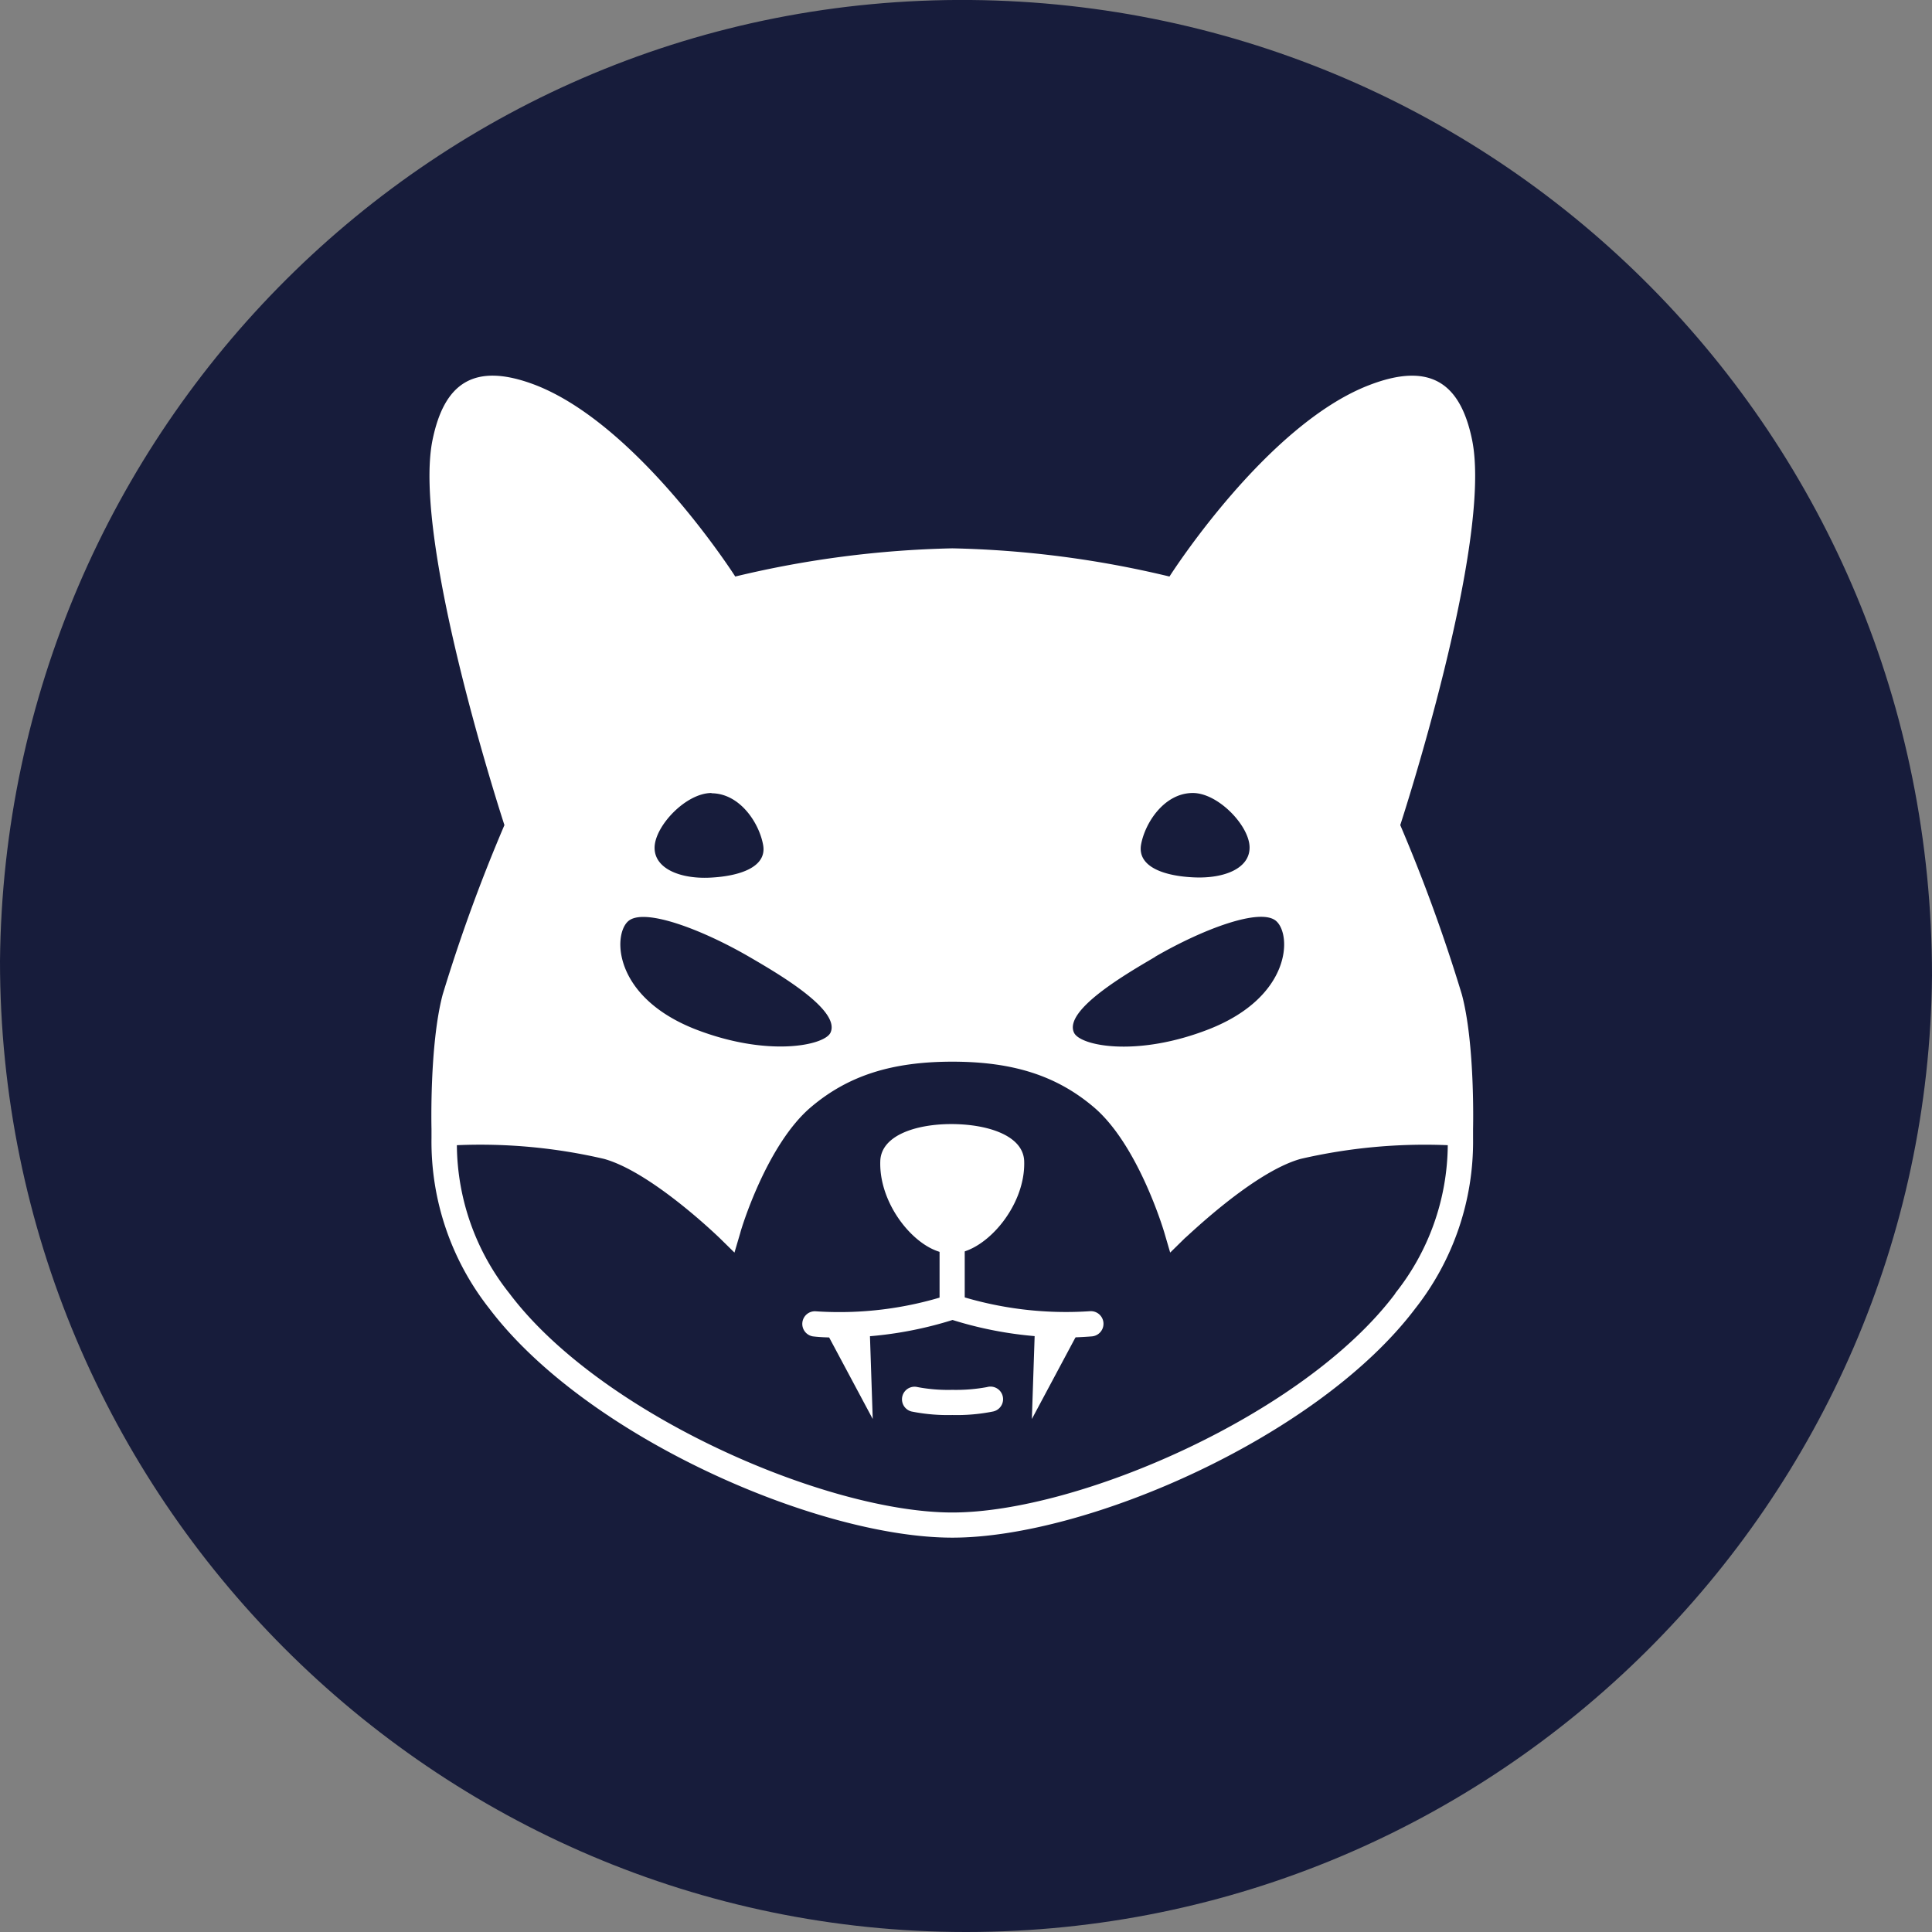
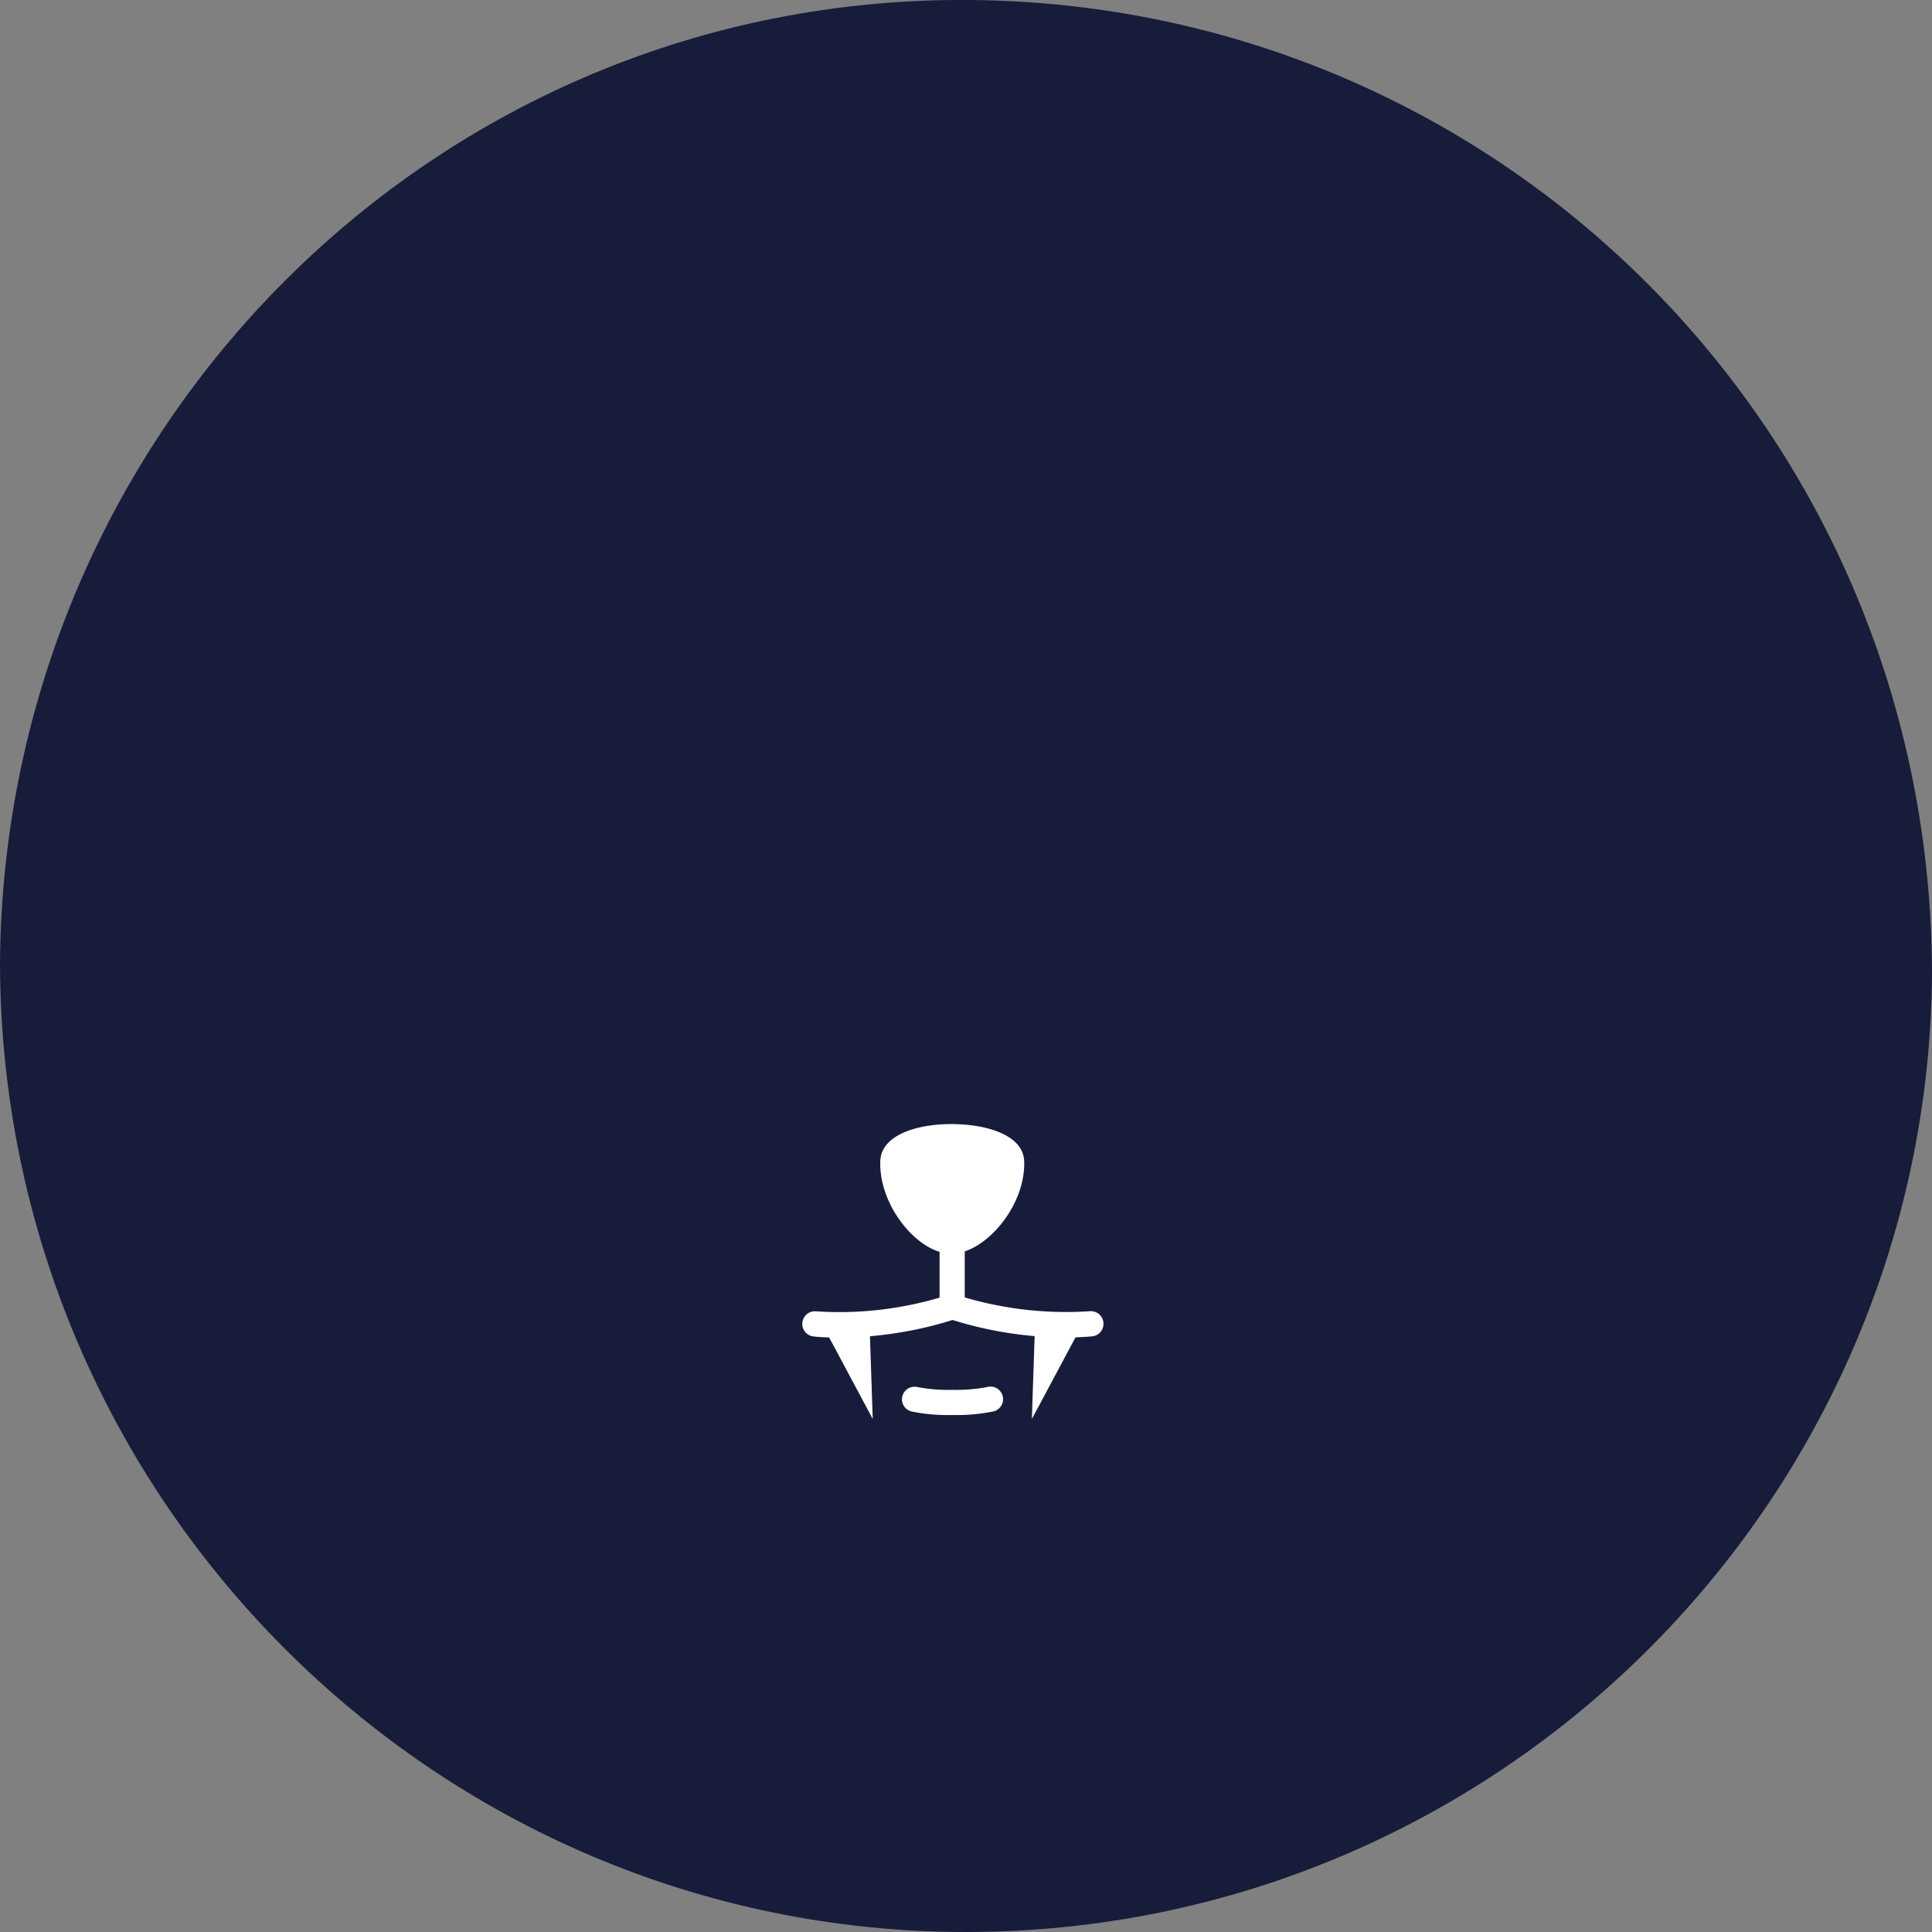
<svg xmlns="http://www.w3.org/2000/svg" width="44" height="44" fill="none">
  <rect width="100%" height="100%" fill="#808080" stroke="none" />
  <path fill-rule="evenodd" clip-rule="evenodd" d="M22 44C9.9 44 0 34.1 0 21.89.11 9.79 9.9-.11 22.11 0 34.21.11 44 9.9 44 22.22 43.89 34.21 34.1 44 22 44Z" fill="#171C3B" />
  <path d="M19.134 30.461c-.204 0-.41 0-.622-.026a.288.288 0 0 1 .051-.572 8.061 8.061 0 0 0 3.028-.37.287.287 0 0 1 .195.539 8.714 8.714 0 0 1-2.652.43ZM21.688 32.226a4.197 4.197 0 0 1-.928-.08.286.286 0 1 1 .137-.556c.26.049.526.07.79.063.266.006.53-.015.791-.063a.287.287 0 0 1 .363.32.287.287 0 0 1-.225.236 4.197 4.197 0 0 1-.928.08Z" fill="#fff" />
  <path d="M21.685 30.048a.286.286 0 0 1-.287-.286v-1.619a.287.287 0 0 1 .573 0v1.619a.286.286 0 0 1-.286.286Z" fill="#fff" />
  <path d="M21.664 25.6c-.788 0-1.596.25-1.616.842-.037 1.06.91 2.131 1.616 2.105.724.026 1.698-1.045 1.661-2.105-.023-.59-.85-.842-1.661-.842ZM24.248 30.46a8.714 8.714 0 0 1-2.653-.43.287.287 0 1 1 .195-.538 8.167 8.167 0 0 0 3.028.37.287.287 0 1 1 .051.573 7.667 7.667 0 0 1-.621.026Z" fill="#fff" />
  <path d="m24.657 30.152-1.085.017-.072 2.148 1.157-2.165ZM18.719 30.152l1.157 2.165-.072-2.148-1.085-.017Z" fill="#fff" />
-   <path d="M31.89 18.79s2.114-6.453 1.635-8.776c-.26-1.26-.925-1.794-2.351-1.24-2.35.91-4.54 4.356-4.54 4.356a23.117 23.117 0 0 0-4.945-.642c-1.666.036-3.324.25-4.944.642 0 0-2.192-3.437-4.54-4.357-1.433-.553-2.092-.02-2.353 1.24-.48 2.324 1.636 8.778 1.636 8.778a37.753 37.753 0 0 0-1.406 3.858c-.304 1.146-.255 3.06-.255 3.06v.212a6.141 6.141 0 0 0 1.315 3.878c2.214 2.928 7.488 5.22 10.547 5.22 3.06 0 8.333-2.292 10.544-5.22a6.145 6.145 0 0 0 1.315-3.878v-.212s.049-1.923-.255-3.06a37.752 37.752 0 0 0-1.403-3.858Zm-5.904.45c.089-.501.53-1.18 1.18-1.18.573 0 1.278.736 1.292 1.226.014.49-.573.725-1.258.696-.684-.028-1.297-.238-1.214-.742Zm.32 2.55c1.08-.627 2.41-1.132 2.762-.81.352.32.335 1.718-1.521 2.454-1.639.645-2.933.39-3.085.089-.255-.519 1.237-1.372 1.85-1.733h-.005ZM16.2 18.066c.65 0 1.092.679 1.18 1.18.09.501-.532.71-1.214.742-.682.032-1.272-.21-1.258-.696.015-.487.714-1.232 1.298-1.232l-.006.006Zm-1.896 2.916c.352-.32 1.681.183 2.761.81.62.362 2.106 1.215 1.845 1.734-.152.286-1.432.555-3.085-.09-1.856-.735-1.87-2.139-1.521-2.454Zm17.474 8.476c-2.068 2.759-7.224 4.988-10.09 4.988-2.864 0-8.006-2.226-10.085-4.988a5.483 5.483 0 0 1-1.198-3.377 12.43 12.43 0 0 1 3.352.312c1.091.304 2.612 1.785 2.63 1.8l.34.334.135-.458c0-.02.59-2.005 1.619-2.865.839-.707 1.83-1.025 3.208-1.025 1.378 0 2.369.318 3.208 1.025 1.029.86 1.613 2.845 1.619 2.865l.134.458.341-.335c.017 0 1.538-1.495 2.63-1.799a12.554 12.554 0 0 1 3.351-.312 5.483 5.483 0 0 1-1.197 3.374l.003.003Z" fill="#fff" />
</svg>